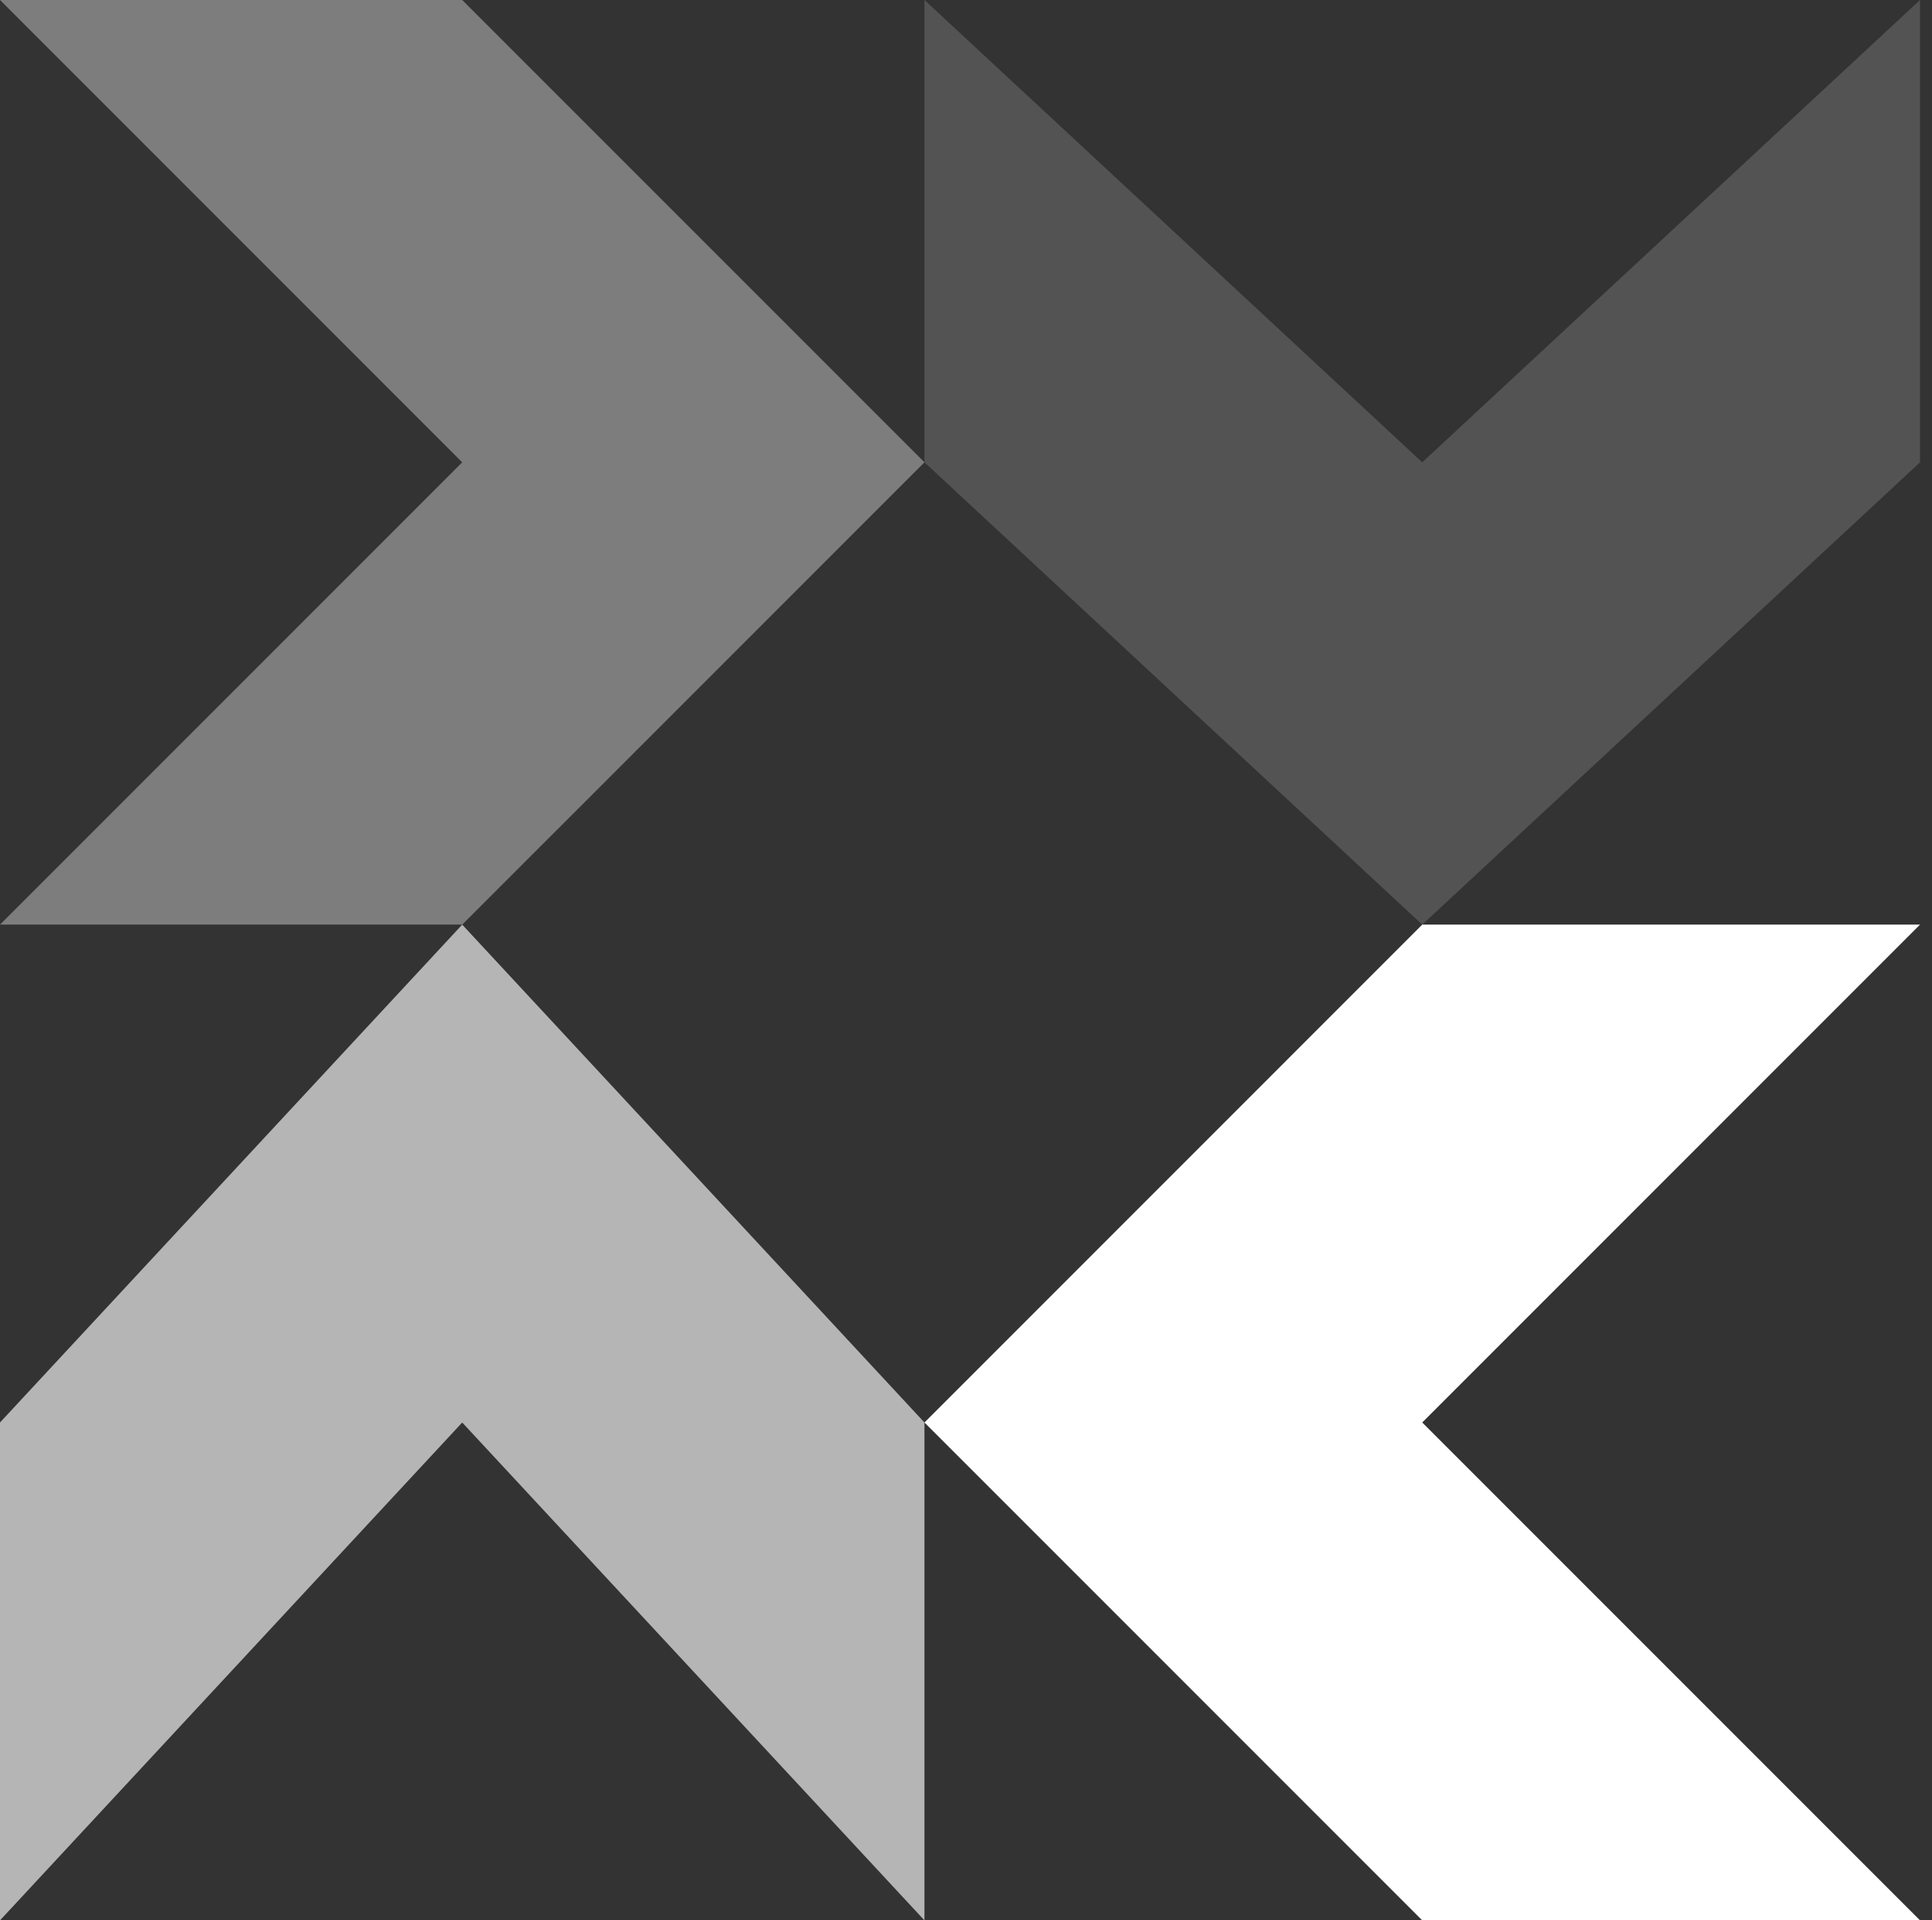
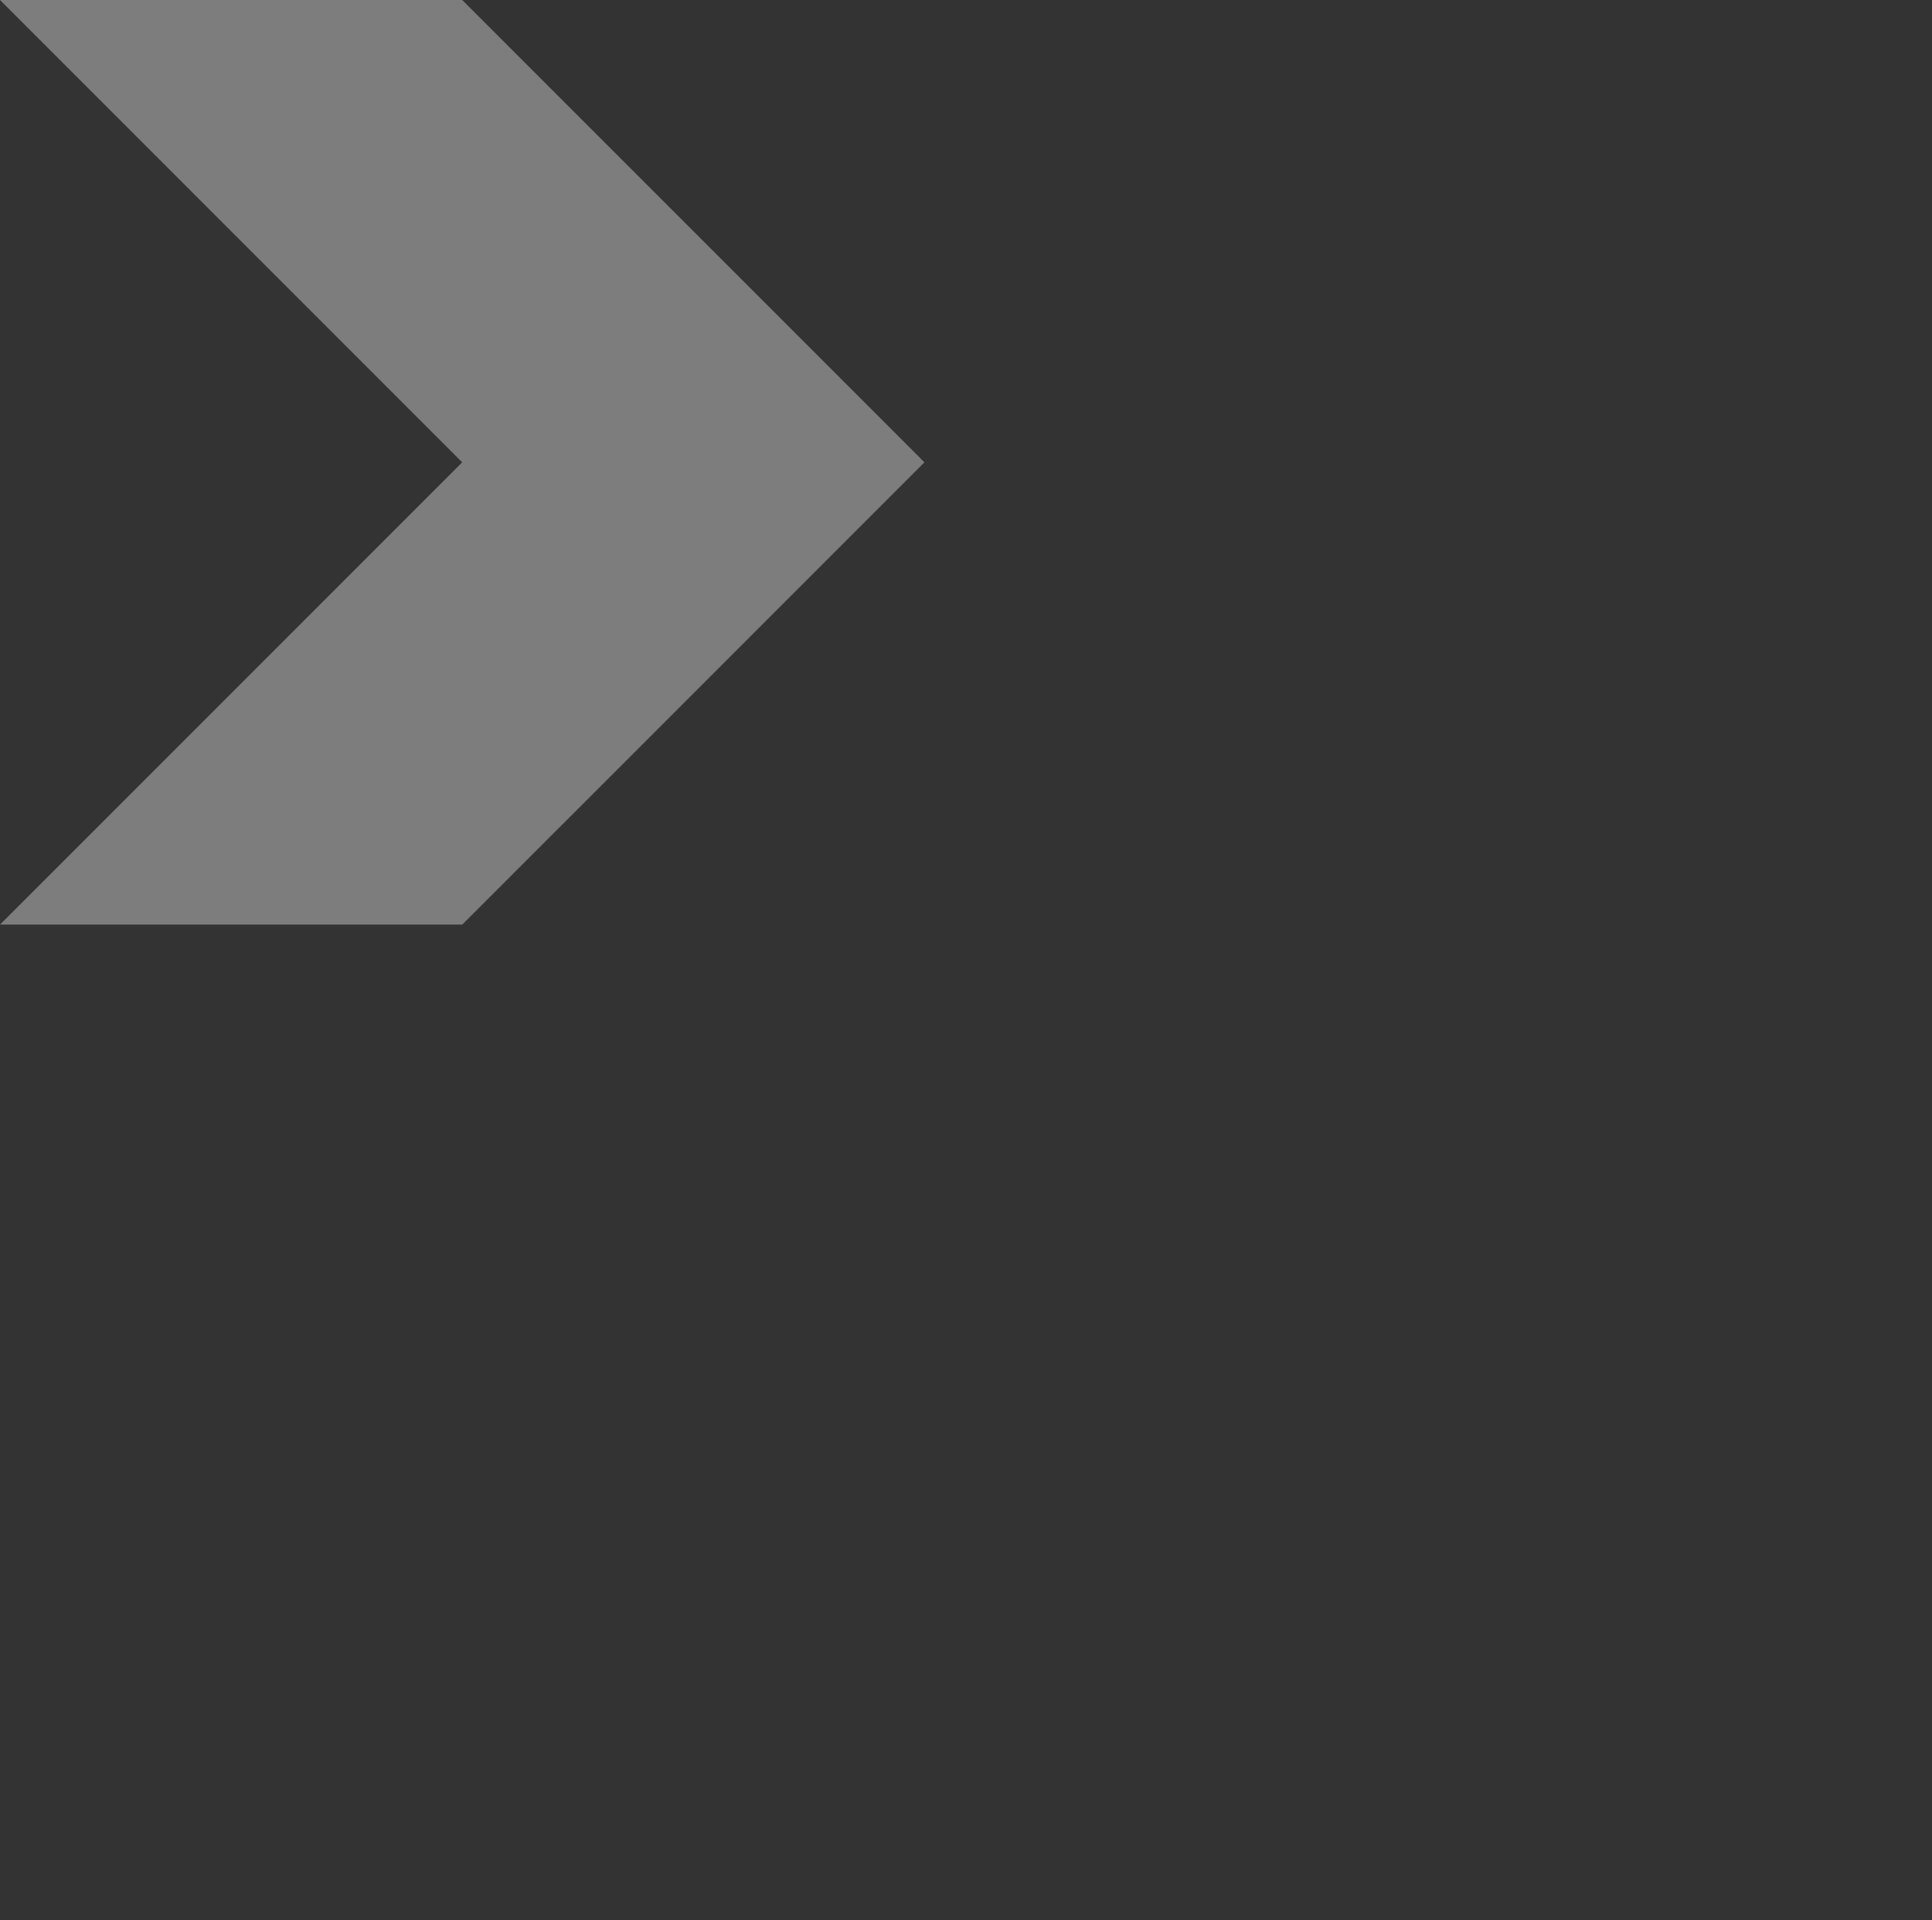
<svg xmlns="http://www.w3.org/2000/svg" width="161" height="160" viewBox="0 0 161 160" fill="none">
  <rect x="0" y="0" width="161" height="160" fill="#333333" stroke="none" />
-   <path opacity="0.4" d="M77.039 0V38.519L118.52 77.037L160.002 38.519V0L118.52 38.519L77.039 0Z" fill="white" fill-opacity="0.4" />
  <path opacity="0.6" d="M0 77.037H38.518L77.037 38.519L38.518 0H0L38.518 38.519L0 77.037Z" fill="white" fill-opacity="0.6" />
-   <path d="M160.002 77.037H118.52L77.039 118.519L118.52 160H160.002L118.52 118.519L160.002 77.037Z" fill="white" />
-   <path opacity="0.8" d="M77.037 160V118.519L38.518 77.037L0 118.519V160L38.518 118.519L77.037 160Z" fill="white" fill-opacity="0.8" />
</svg>